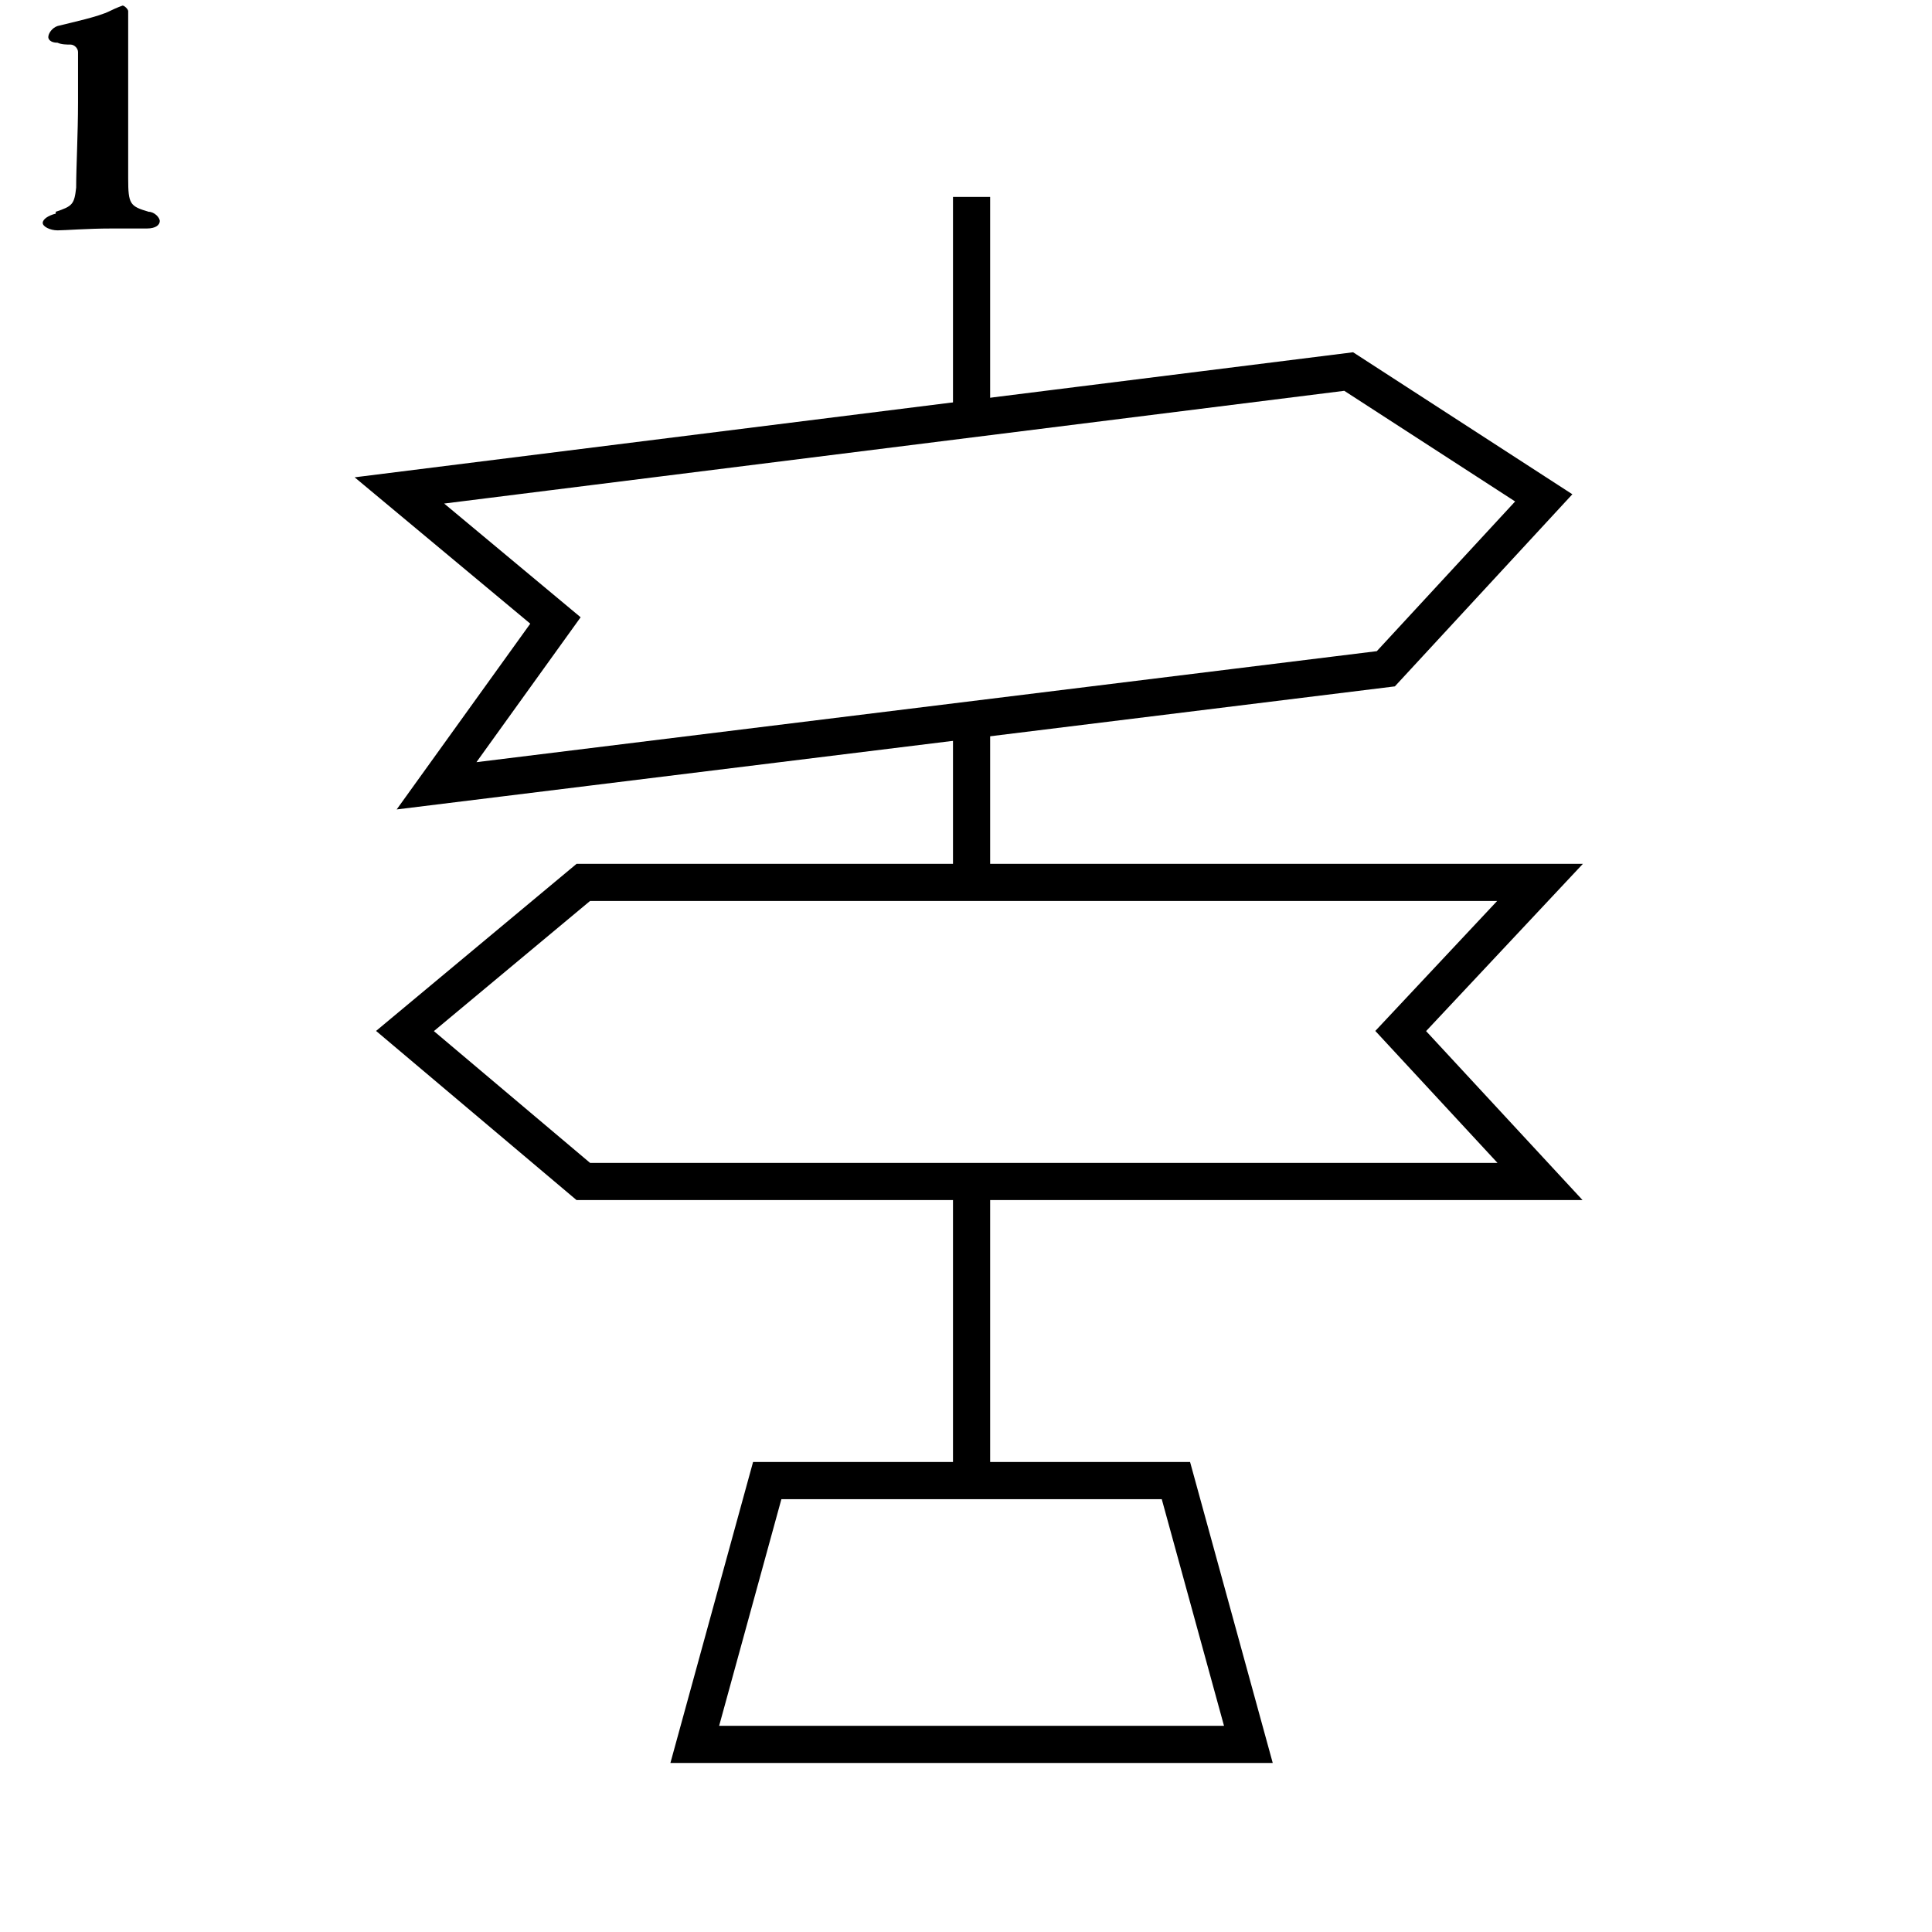
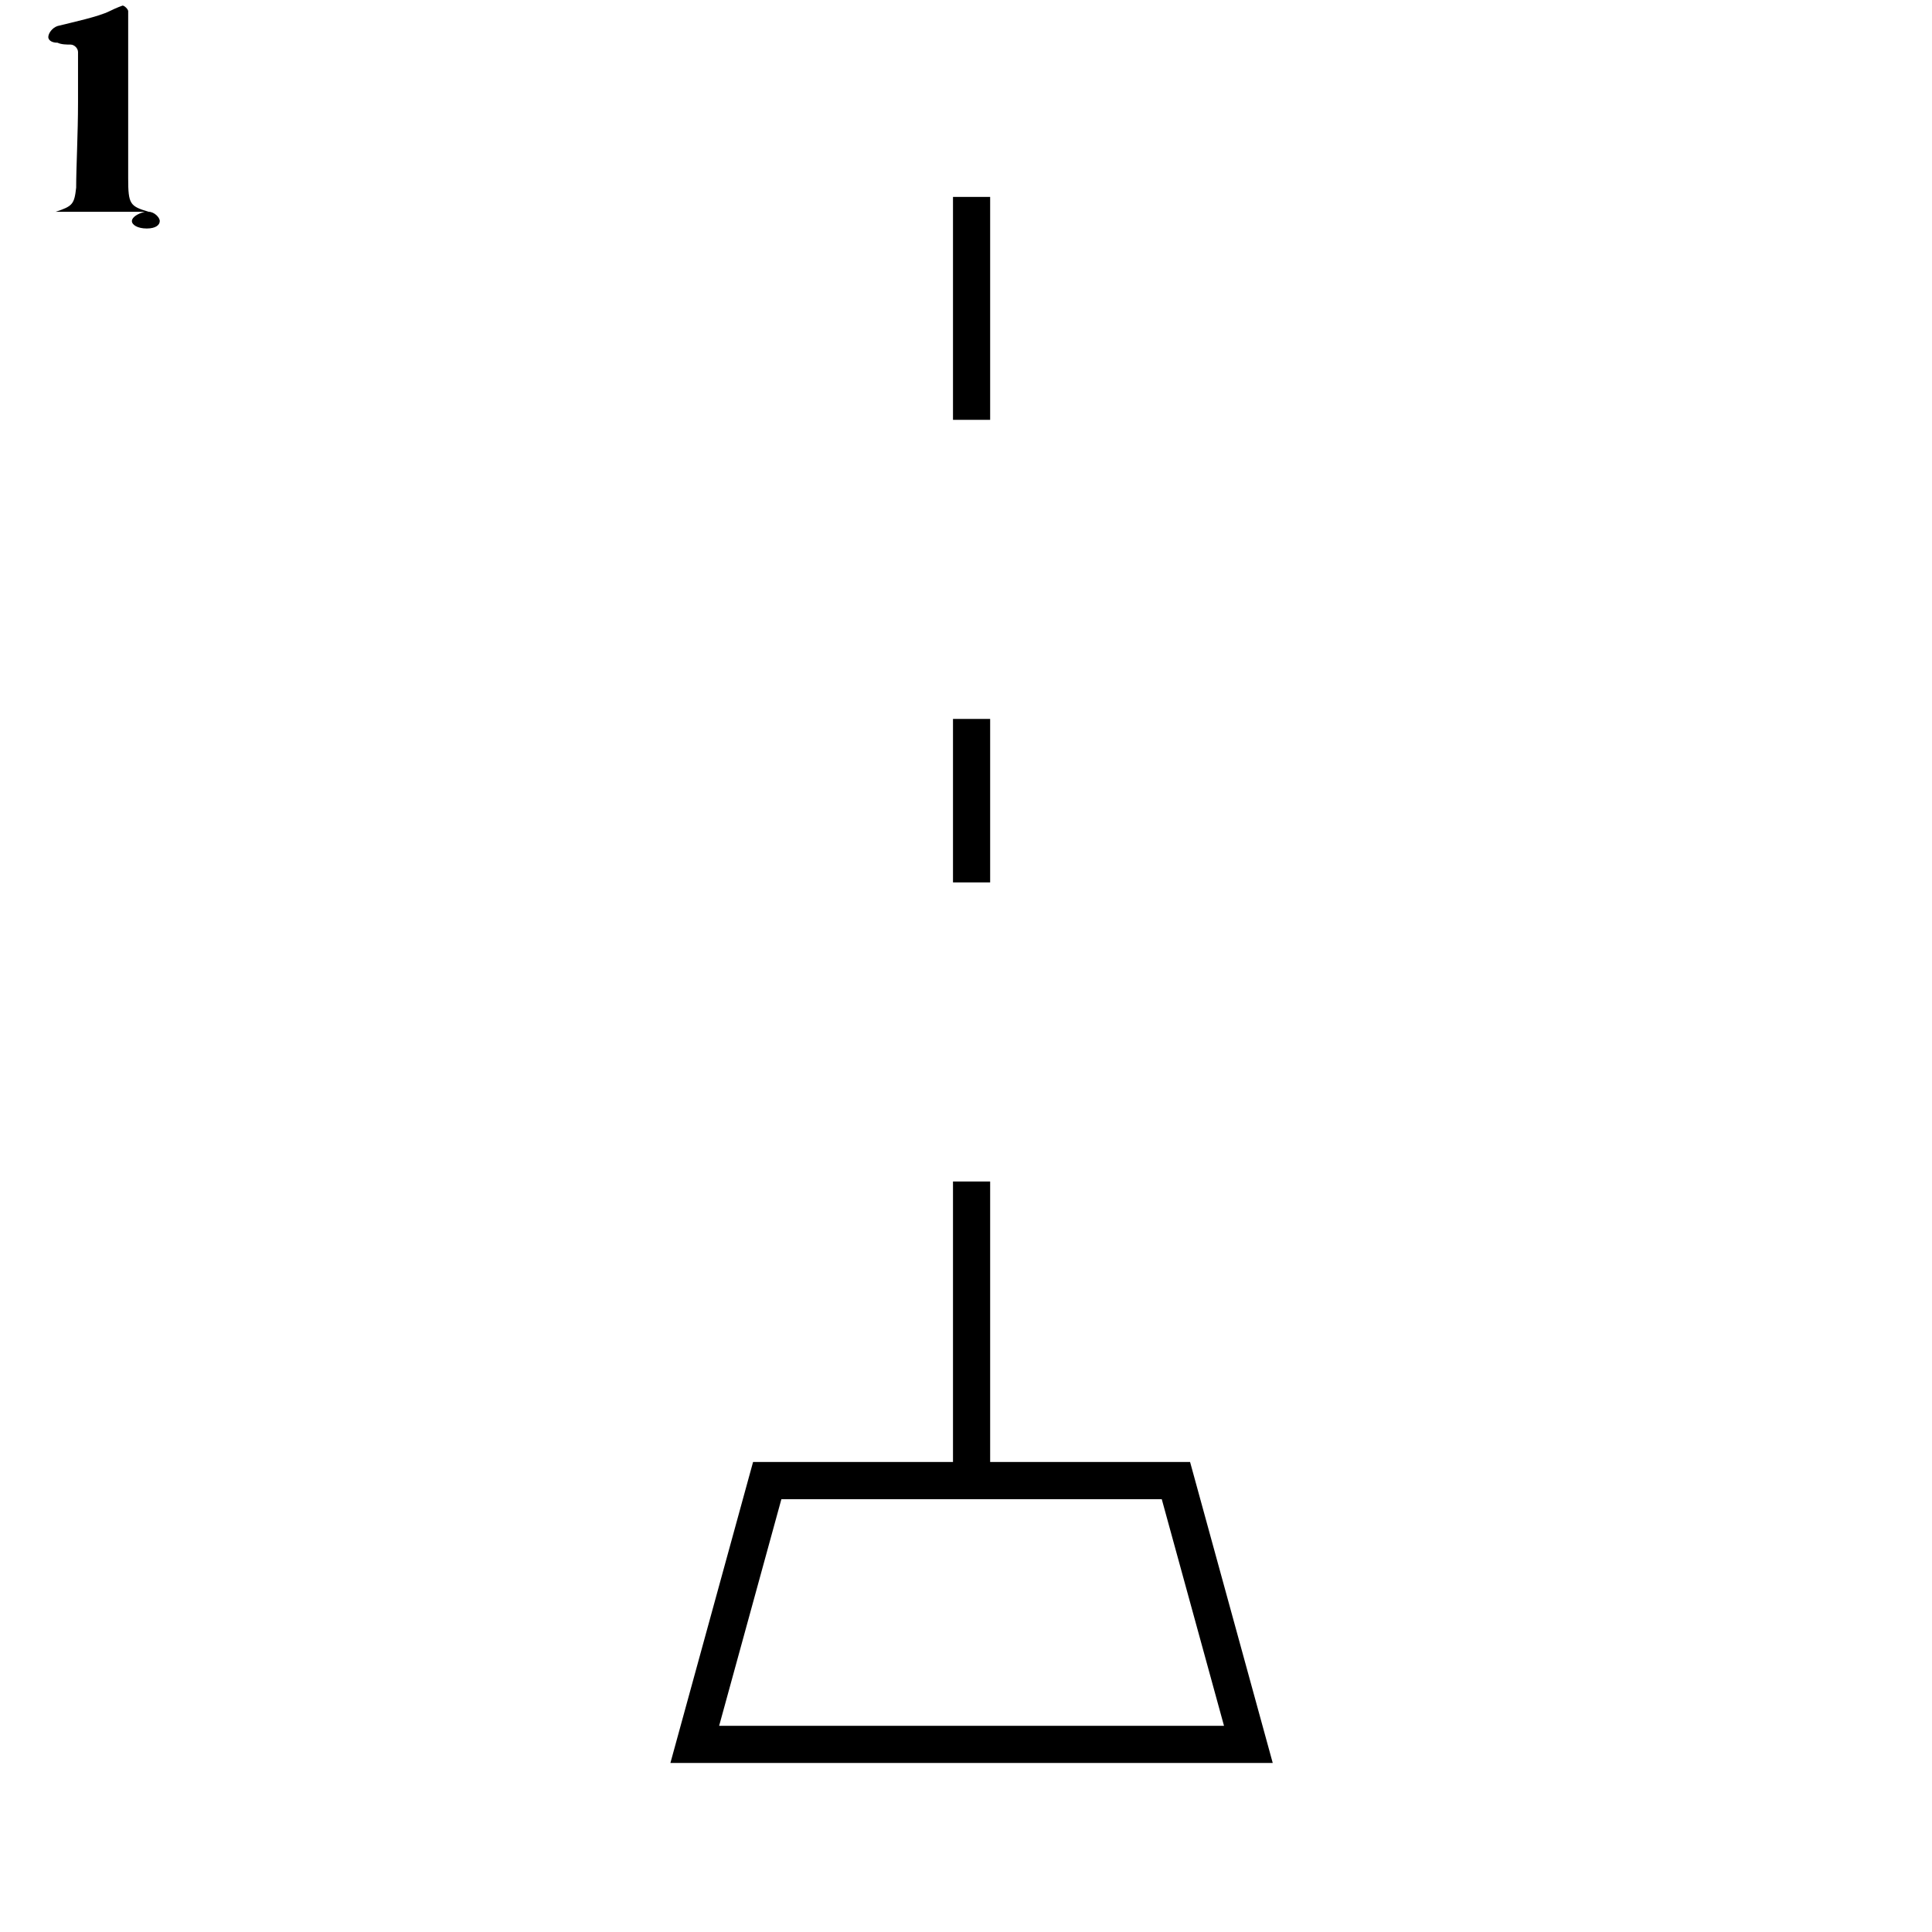
<svg xmlns="http://www.w3.org/2000/svg" id="_レイヤー_2" version="1.1" viewBox="0 0 104 104">
  <defs>
    <style>
      .st0, .st1 {
        fill: none;
      }

      .st1 {
        stroke: #000;
        stroke-miterlimit: 10;
        stroke-width: 2px;
      }
    </style>
  </defs>
  <g id="_レイヤー_1-2">
    <g>
      <g>
        <rect class="st0" y="0" width="104" height="104" />
        <g>
-           <polygon class="st1" points="74.6 36 23.5 42.3 29.9 33.4 21.5 26.4 72.6 20 83.1 26.8 74.6 36" />
-           <polygon class="st1" points="31.4 63.6 82.9 63.6 75.4 55.5 82.9 47.5 31.4 47.5 21.8 55.5 31.4 63.6" />
          <line class="st1" x1="52.3" y1="22.6" x2="52.3" y2="10.6" />
          <line class="st1" x1="52.3" y1="47.5" x2="52.3" y2="38.7" />
          <line class="st1" x1="52.3" y1="79" x2="52.3" y2="63.6" />
          <polygon class="st1" points="52.3 93.9 67.2 93.9 63.3 79.7 52.3 79.7 41.3 79.7 37.4 93.9 52.3 93.9" />
        </g>
      </g>
-       <path d="M3,11.4c.9-.3,1-.4,1.1-1.3,0-1.1.1-2.9.1-4.6s0-2.3,0-2.7c0-.2-.2-.4-.4-.4-.2,0-.5,0-.7-.1-.4,0-.5-.2-.5-.3,0-.2.2-.5.5-.6.8-.2,2.2-.5,2.8-.8.4-.2.7-.3.7-.3.1,0,.3.2.3.3,0,.3,0,1.4,0,3.2s0,5.1,0,5.8c0,1.4.1,1.5,1.1,1.8.3,0,.6.3.6.5s-.2.4-.7.4c-.9,0-1.3,0-1.9,0-1.3,0-2.5.1-2.9.1s-.8-.2-.8-.4.3-.4.7-.5Z" />
+       <path d="M3,11.4c.9-.3,1-.4,1.1-1.3,0-1.1.1-2.9.1-4.6s0-2.3,0-2.7c0-.2-.2-.4-.4-.4-.2,0-.5,0-.7-.1-.4,0-.5-.2-.5-.3,0-.2.2-.5.5-.6.8-.2,2.2-.5,2.8-.8.4-.2.7-.3.7-.3.1,0,.3.2.3.3,0,.3,0,1.4,0,3.2s0,5.1,0,5.8c0,1.4.1,1.5,1.1,1.8.3,0,.6.3.6.5s-.2.4-.7.4s-.8-.2-.8-.4.3-.4.7-.5Z" />
    </g>
  </g>
</svg>